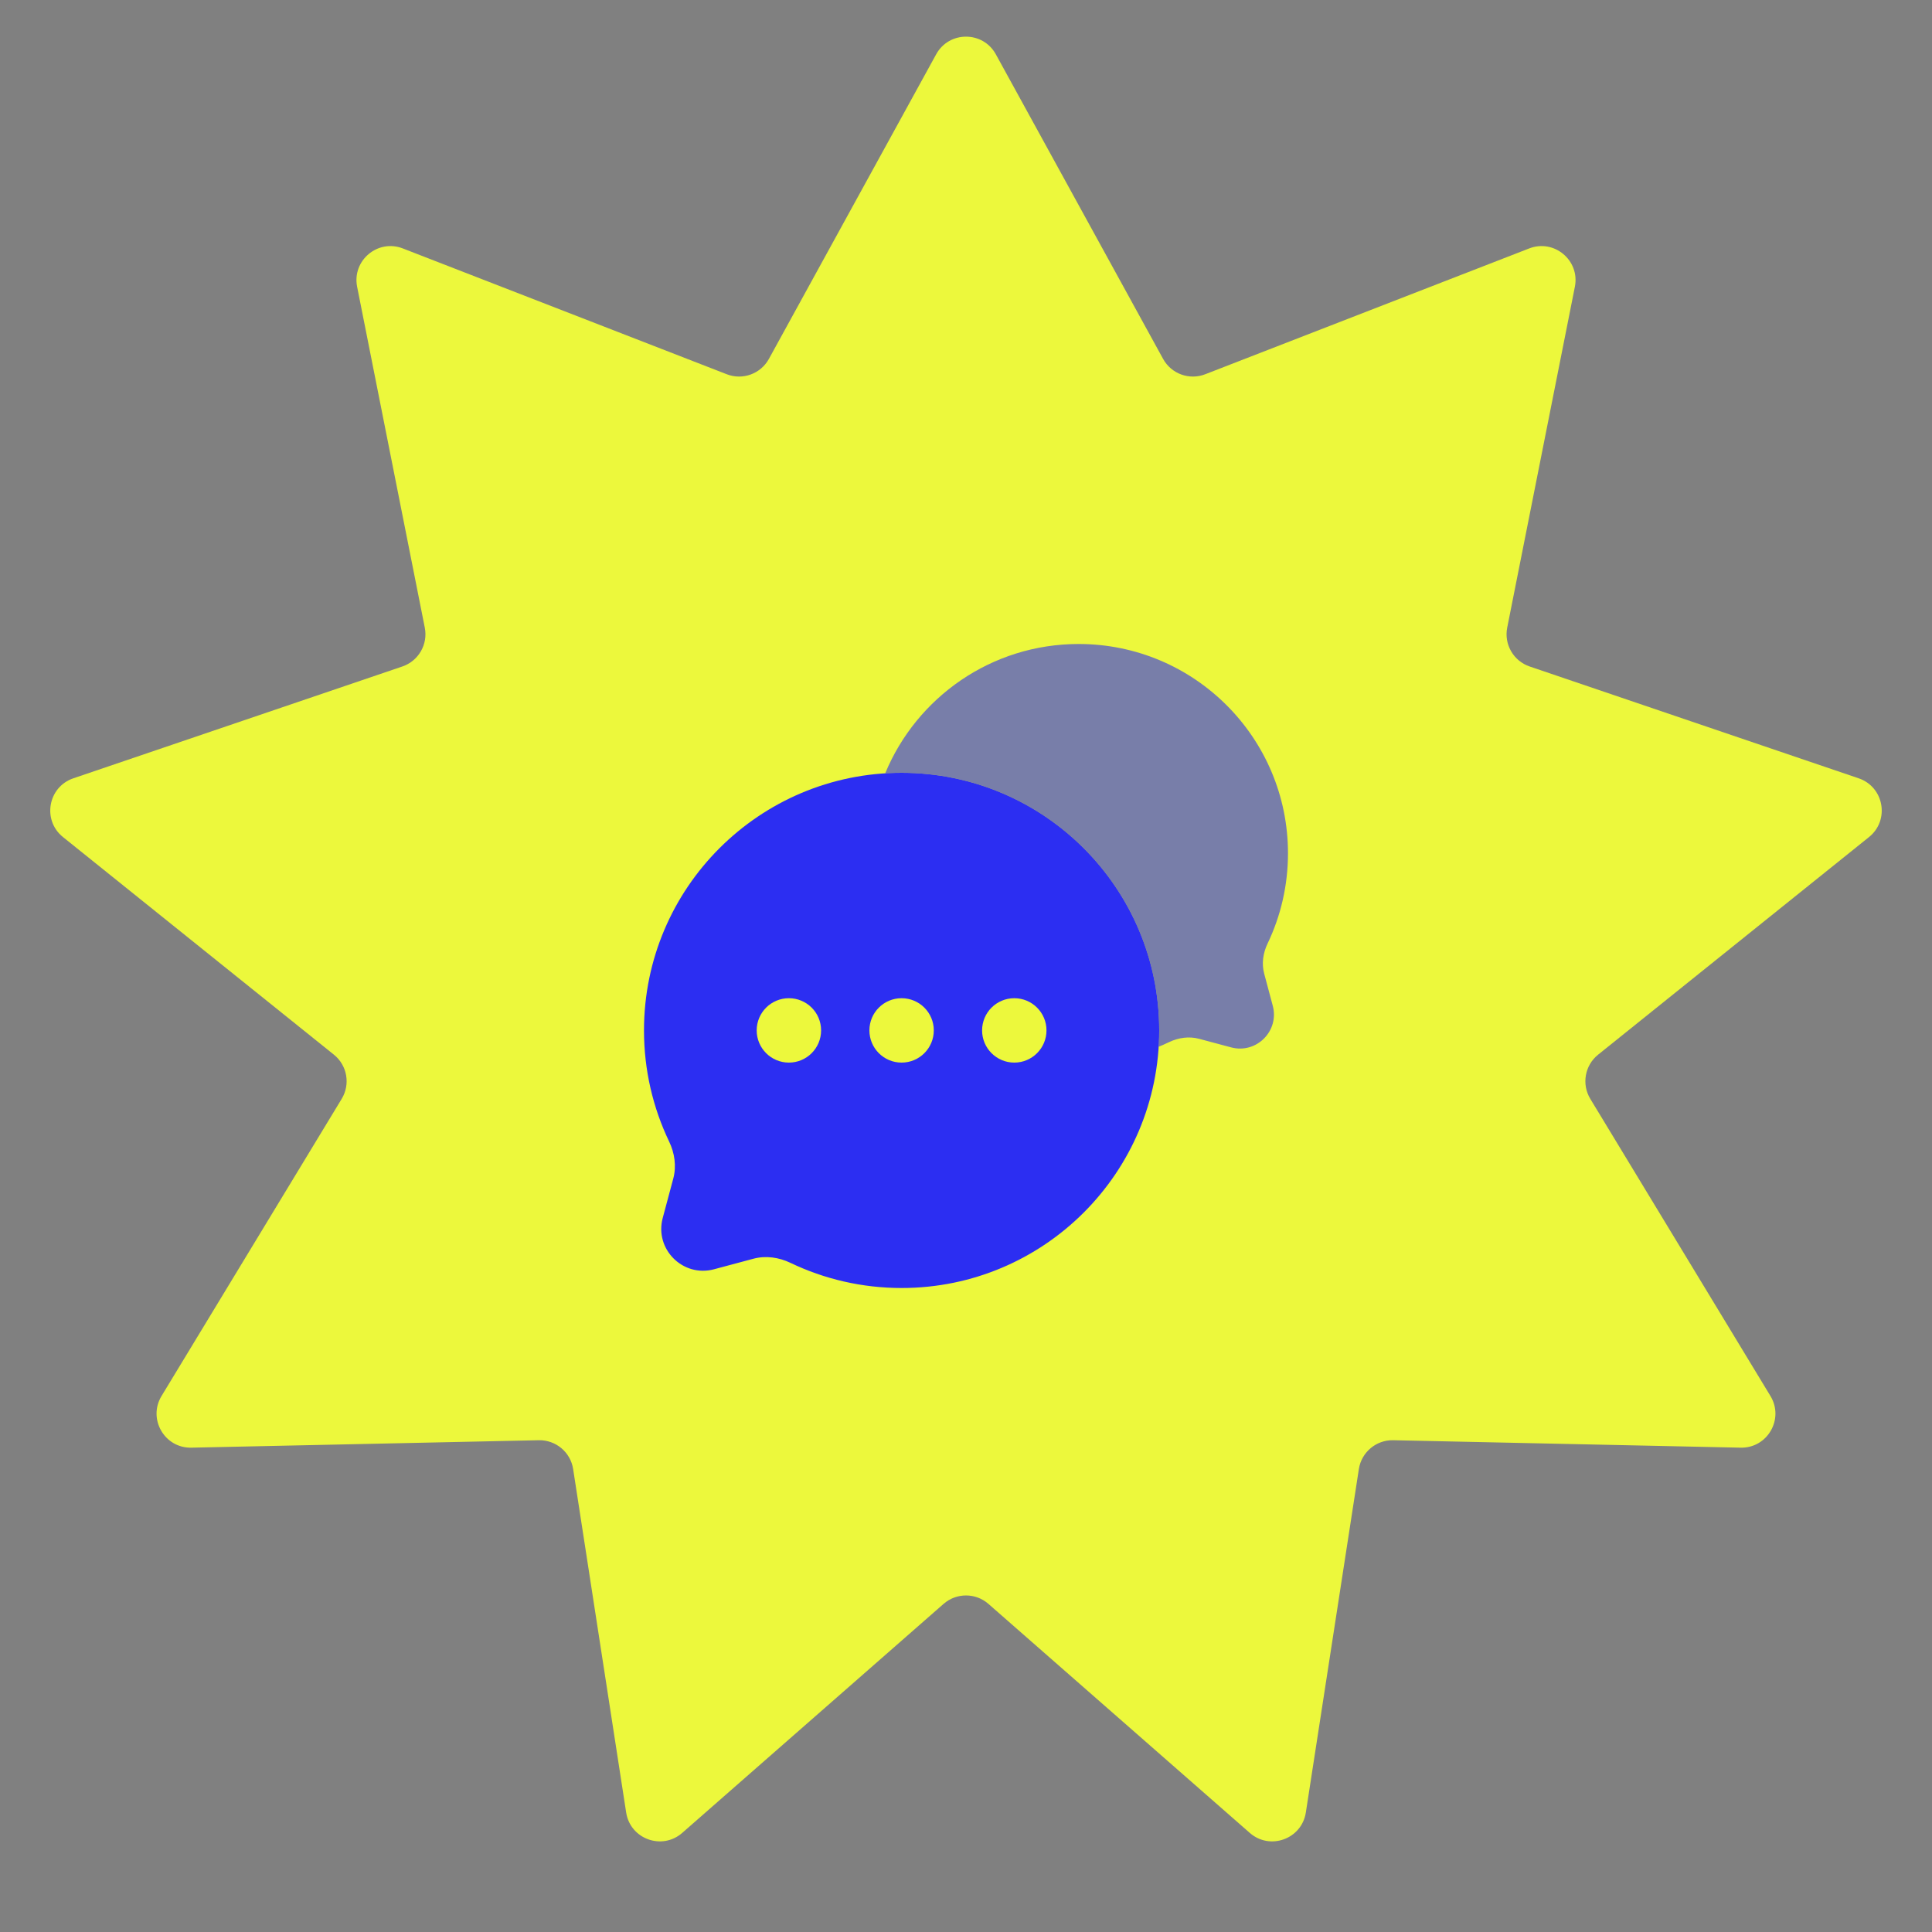
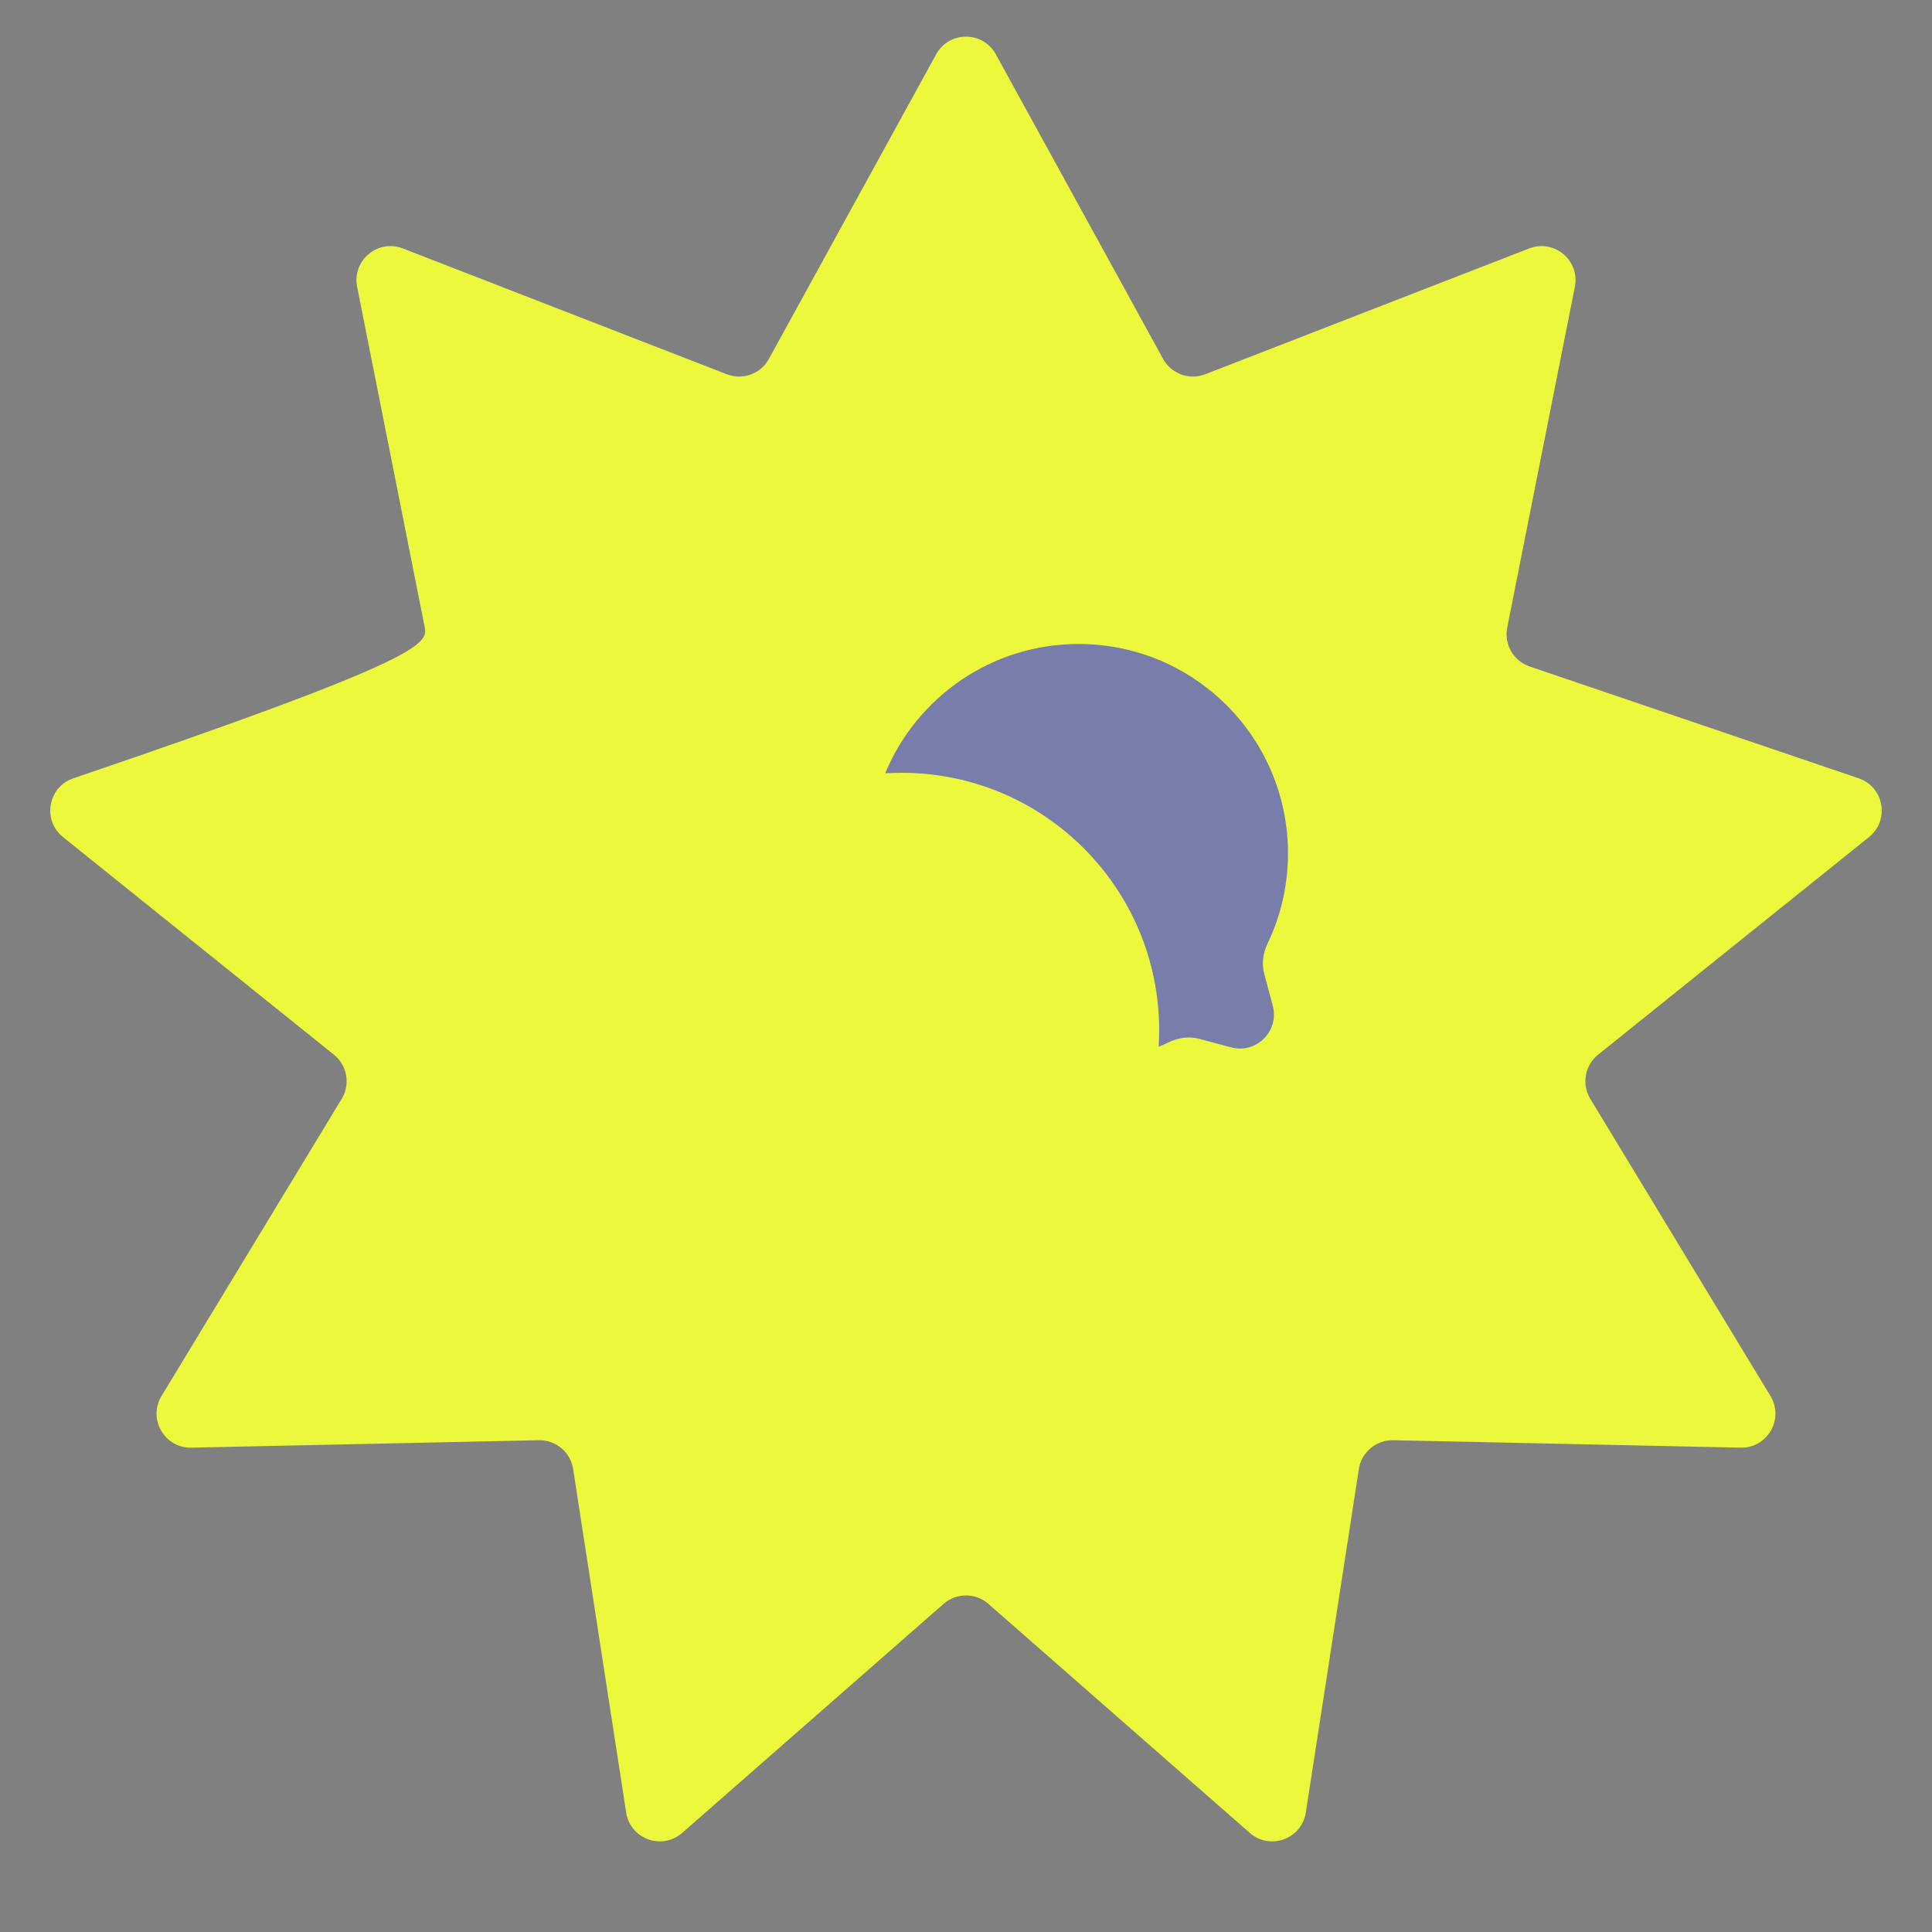
<svg xmlns="http://www.w3.org/2000/svg" width="100" height="100" viewBox="0 0 100 100" fill="none">
  <rect x="0" y="0" width="100" height="100" fill="#808080" stroke="none" />
-   <path d="M48.456 2.811C49.125 1.593 50.875 1.593 51.544 2.811L60.202 18.577C60.627 19.351 61.56 19.691 62.383 19.371L79.15 12.859C80.445 12.356 81.785 13.481 81.515 14.844L78.013 32.486C77.841 33.353 78.338 34.212 79.174 34.497L96.204 40.285C97.519 40.733 97.823 42.456 96.74 43.326L82.717 54.59C82.028 55.143 81.856 56.121 82.314 56.877L91.638 72.257C92.359 73.446 91.484 74.961 90.095 74.931L72.112 74.546C71.229 74.528 70.469 75.166 70.334 76.039L67.59 93.815C67.378 95.188 65.734 95.787 64.689 94.871L51.161 83.017C50.496 82.435 49.504 82.435 48.839 83.017L35.311 94.871C34.266 95.787 32.622 95.188 32.41 93.815L29.666 76.039C29.532 75.166 28.771 74.528 27.888 74.546L9.905 74.931C8.516 74.961 7.641 73.446 8.361 72.257L17.686 56.877C18.144 56.121 17.972 55.143 17.283 54.59L3.26 43.326C2.177 42.456 2.481 40.733 3.796 40.285L20.826 34.497C21.662 34.212 22.159 33.353 21.987 32.486L18.485 14.844C18.215 13.481 19.555 12.356 20.85 12.859L37.617 19.371C38.44 19.691 39.373 19.351 39.798 18.577L48.456 2.811Z" fill="#ECF83C" />
-   <path fill-rule="evenodd" clip-rule="evenodd" d="M60 53.333C60 60.697 54.03 66.667 46.666 66.667C44.607 66.667 42.657 66.2 40.916 65.366C40.318 65.08 39.64 64.979 38.999 65.151L36.955 65.698C35.345 66.128 33.871 64.655 34.302 63.044L34.849 61.001C35.02 60.36 34.92 59.682 34.633 59.084C33.8 57.343 33.333 55.392 33.333 53.333C33.333 45.969 39.303 40 46.666 40C54.03 40 60 45.969 60 53.333ZM40.833 55C41.754 55 42.5 54.254 42.5 53.333C42.5 52.413 41.754 51.667 40.833 51.667C39.913 51.667 39.166 52.413 39.166 53.333C39.166 54.254 39.913 55 40.833 55ZM46.666 55C47.587 55 48.333 54.254 48.333 53.333C48.333 52.413 47.587 51.667 46.666 51.667C45.746 51.667 45 52.413 45 53.333C45 54.254 45.746 55 46.666 55ZM52.5 55C53.42 55 54.166 54.254 54.166 53.333C54.166 52.413 53.42 51.667 52.5 51.667C51.579 51.667 50.833 52.413 50.833 53.333C50.833 54.254 51.579 55 52.5 55Z" fill="#2C2EF2" />
+   <path d="M48.456 2.811C49.125 1.593 50.875 1.593 51.544 2.811L60.202 18.577C60.627 19.351 61.56 19.691 62.383 19.371L79.15 12.859C80.445 12.356 81.785 13.481 81.515 14.844L78.013 32.486C77.841 33.353 78.338 34.212 79.174 34.497L96.204 40.285C97.519 40.733 97.823 42.456 96.74 43.326L82.717 54.59C82.028 55.143 81.856 56.121 82.314 56.877L91.638 72.257C92.359 73.446 91.484 74.961 90.095 74.931L72.112 74.546C71.229 74.528 70.469 75.166 70.334 76.039L67.59 93.815C67.378 95.188 65.734 95.787 64.689 94.871L51.161 83.017C50.496 82.435 49.504 82.435 48.839 83.017L35.311 94.871C34.266 95.787 32.622 95.188 32.41 93.815L29.666 76.039C29.532 75.166 28.771 74.528 27.888 74.546L9.905 74.931C8.516 74.961 7.641 73.446 8.361 72.257L17.686 56.877C18.144 56.121 17.972 55.143 17.283 54.59L3.26 43.326C2.177 42.456 2.481 40.733 3.796 40.285C21.662 34.212 22.159 33.353 21.987 32.486L18.485 14.844C18.215 13.481 19.555 12.356 20.85 12.859L37.617 19.371C38.44 19.691 39.373 19.351 39.798 18.577L48.456 2.811Z" fill="#ECF83C" />
  <path opacity="0.6" d="M59.973 54.18C60.152 54.106 60.33 54.027 60.505 53.943C60.991 53.71 61.542 53.629 62.062 53.768L63.723 54.212C65.031 54.562 66.228 53.365 65.878 52.057L65.434 50.396C65.295 49.876 65.376 49.325 65.609 48.839C66.287 47.424 66.666 45.839 66.666 44.166C66.666 38.183 61.816 33.333 55.832 33.333C51.316 33.333 47.444 36.097 45.818 40.026C46.099 40.009 46.381 40 46.666 40C54.03 40 59.999 45.969 59.999 53.333C59.999 53.618 59.99 53.9 59.973 54.18Z" fill="#2C2EF2" />
</svg>